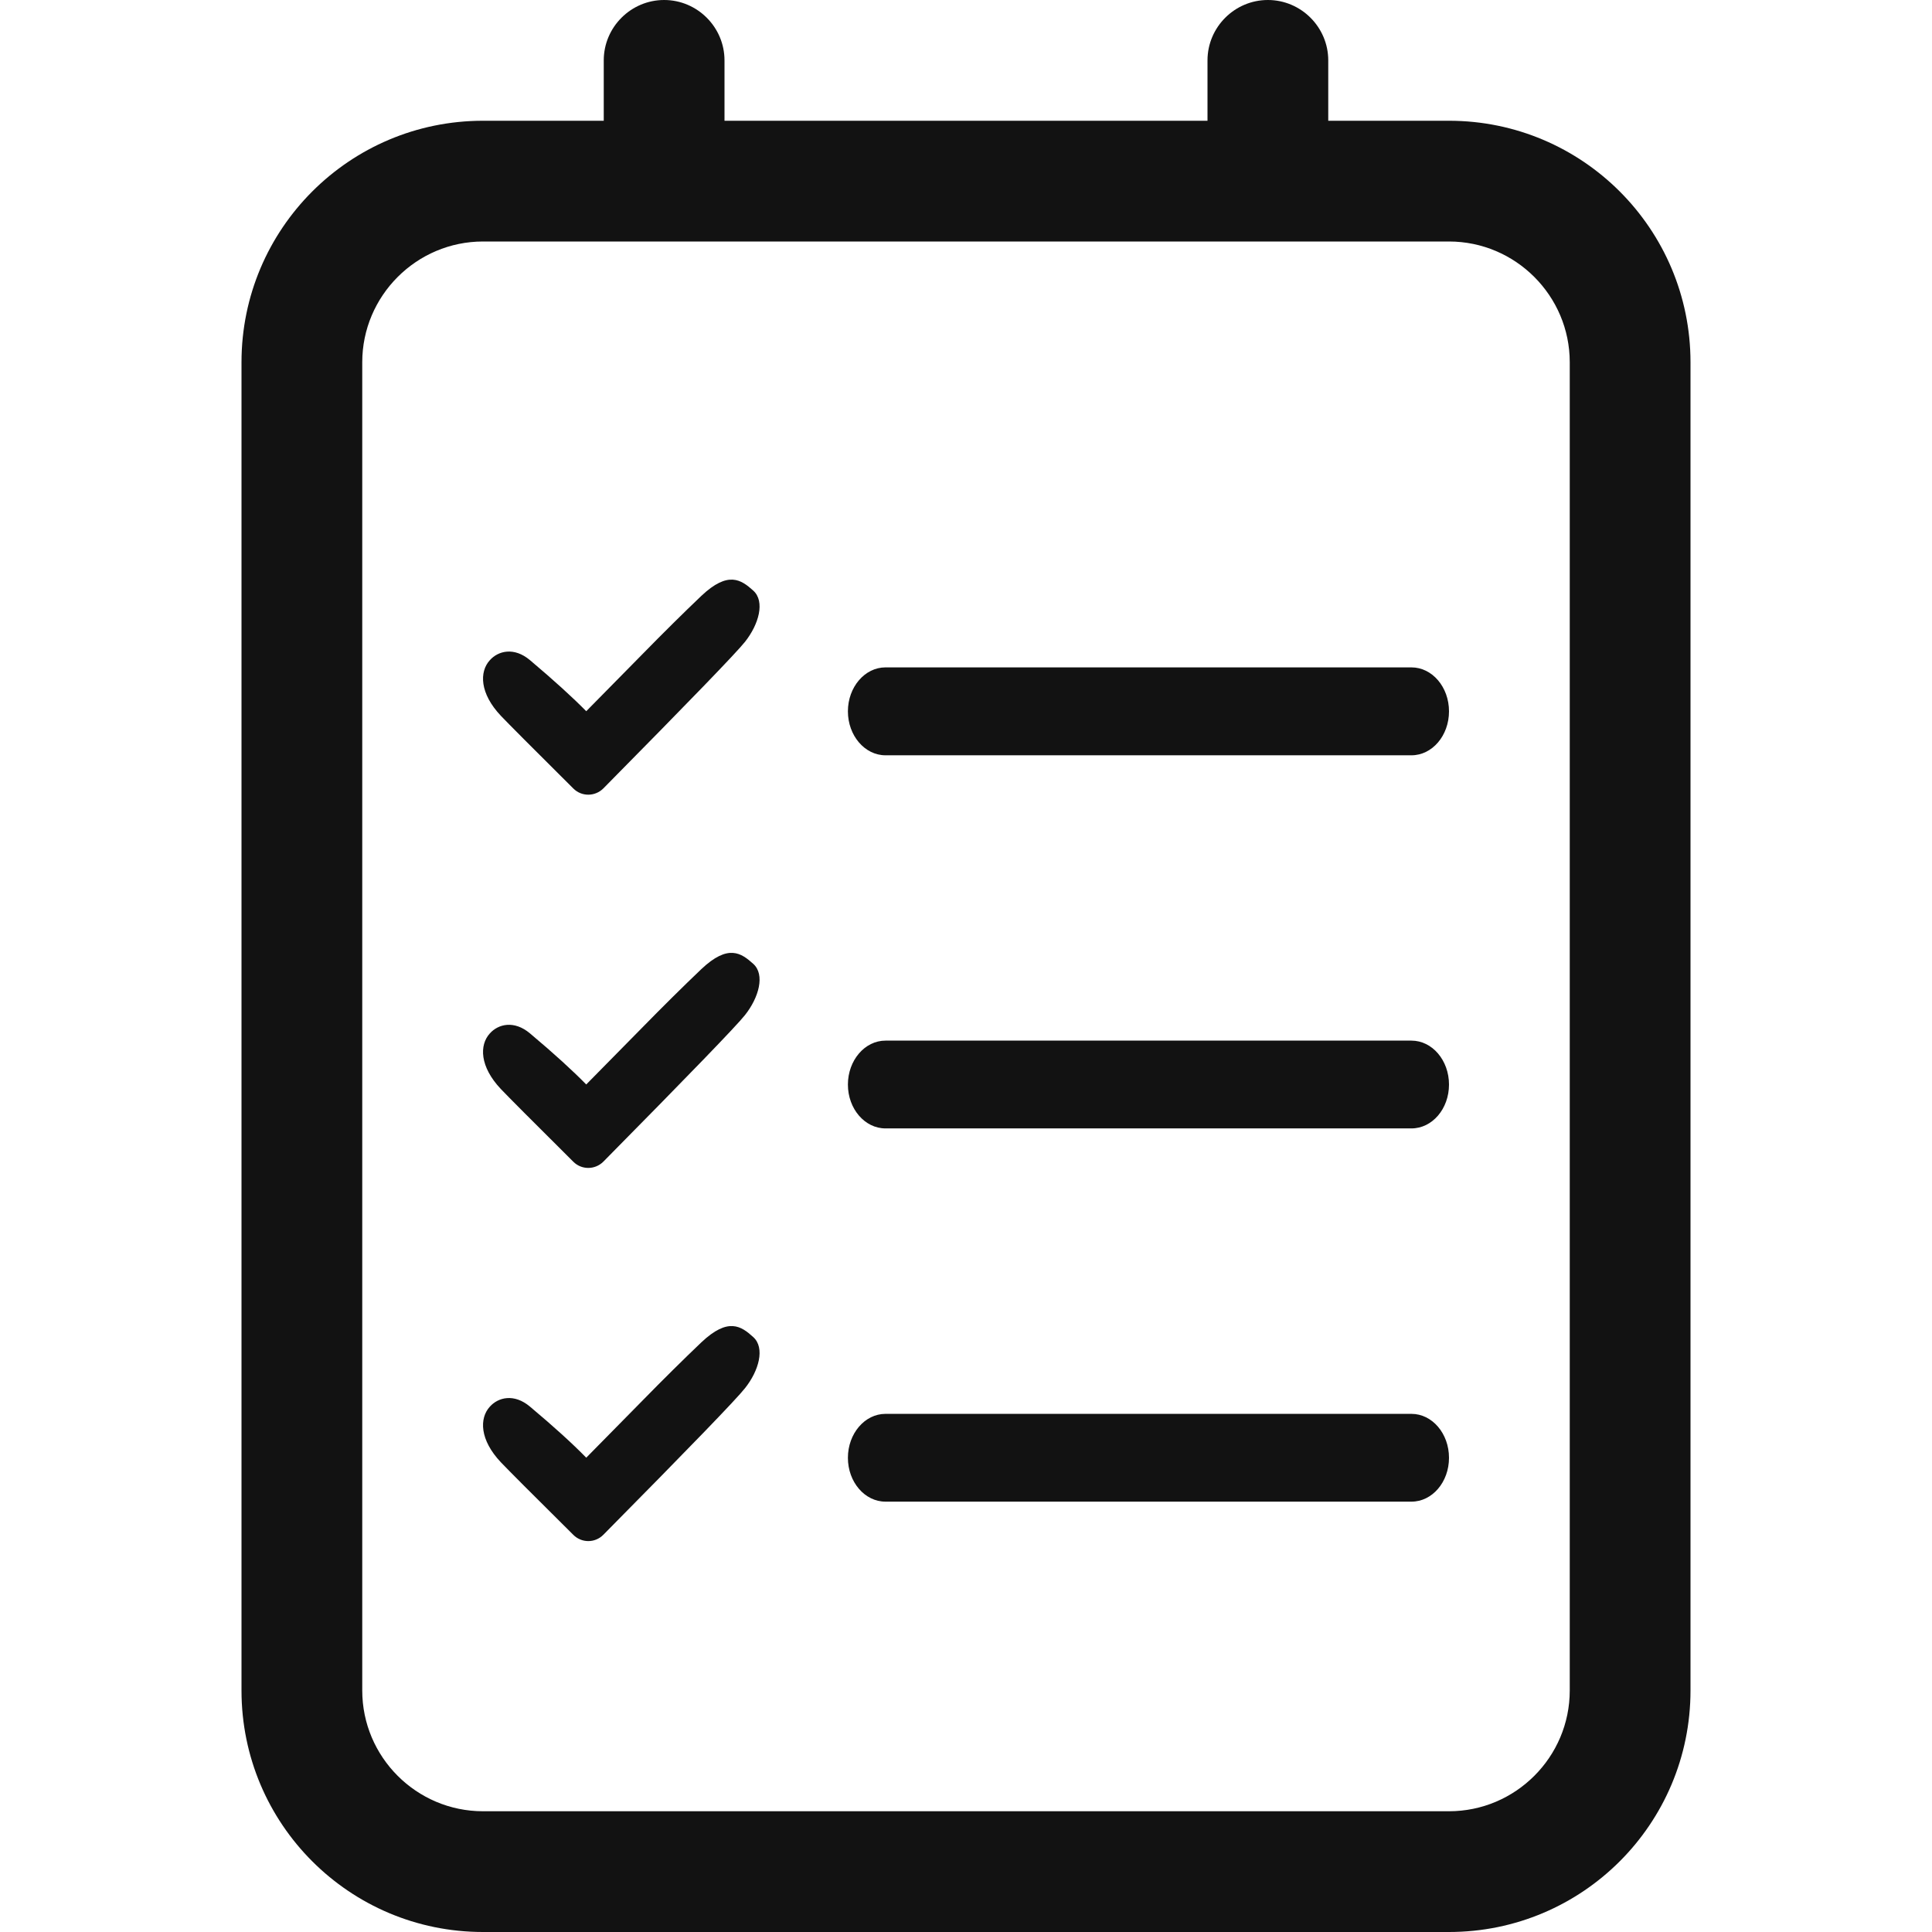
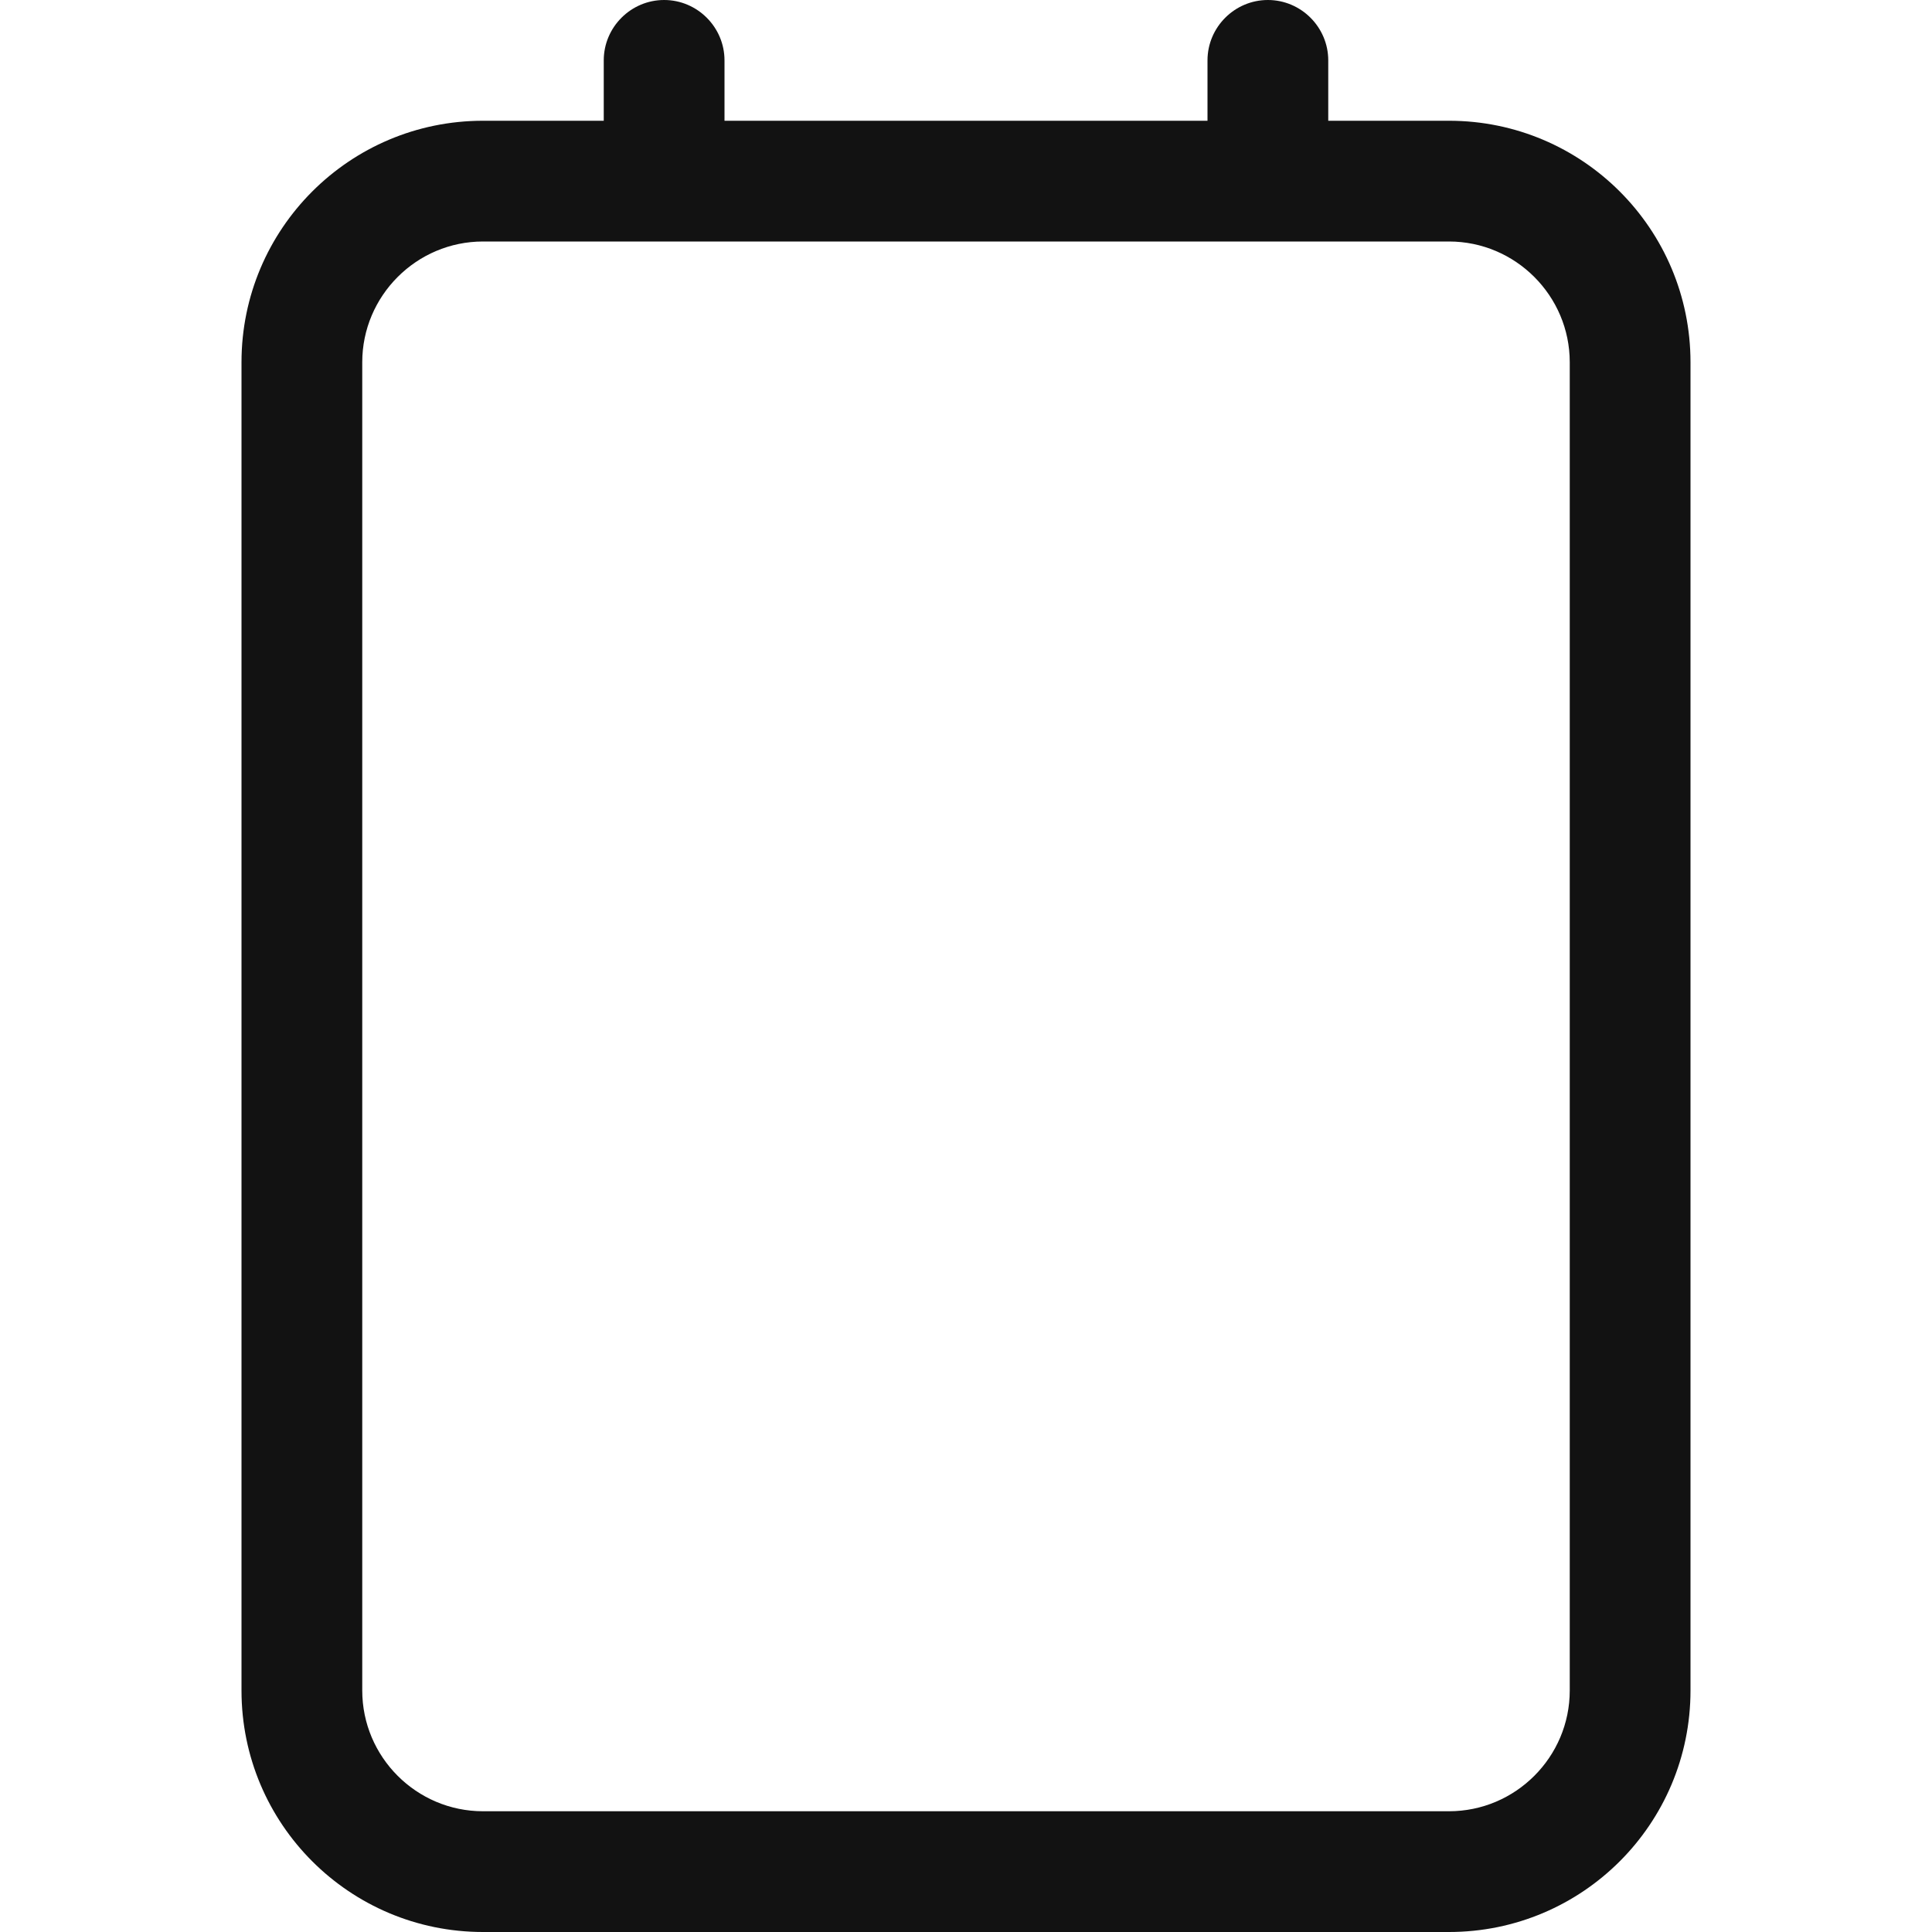
<svg xmlns="http://www.w3.org/2000/svg" width="16" height="16" viewBox="0 0 16 16" fill="none">
  <path fill-rule="evenodd" clip-rule="evenodd" d="M12 1C13.105 1 14 1.896 14 3V14C14 15.105 13.105 16 12 16H4C2.895 16 2 15.105 2 14V3C2 1.896 2.895 1 4 1H5V0.5C5 0.225 5.225 0 5.5 0C5.775 0 6 0.225 6 0.5V1H10V0.5C10 0.225 10.225 0 10.5 0C10.775 0 11 0.225 11 0.5V1H12ZM13 14V3C13 2.45 12.551 2 12 2H4C3.449 2 3 2.45 3 3V14C3 14.551 3.449 15 4 15H12C12.551 15 13 14.551 13 14Z" fill="#121212" />
  <g clip-path="url(#clip0_562_5843)">
    <path d="M7.333 6.255C7.162 6.255 7.022 6.092 7.022 5.891C7.022 5.69 7.162 5.527 7.333 5.527H11.689C11.861 5.527 12 5.69 12 5.891C12 6.092 11.861 6.255 11.689 6.255H7.333ZM11.689 11.709C11.861 11.709 12 11.872 12 12.073C12 12.274 11.861 12.436 11.689 12.436H7.333C7.162 12.436 7.022 12.274 7.022 12.073C7.022 11.872 7.162 11.709 7.333 11.709H11.689ZM11.689 8.618C11.861 8.618 12 8.781 12 8.982C12 9.183 11.861 9.345 11.689 9.345H7.333C7.162 9.345 7.022 9.183 7.022 8.982C7.022 8.781 7.162 8.618 7.333 8.618H11.689ZM4.148 5.928C3.973 5.743 3.968 5.564 4.057 5.467C4.126 5.39 4.257 5.356 4.389 5.467C4.587 5.634 4.742 5.775 4.855 5.89L5.312 5.426C5.495 5.239 5.661 5.075 5.808 4.935C6.03 4.725 6.138 4.801 6.238 4.891C6.338 4.981 6.284 5.171 6.17 5.315C6.099 5.405 5.707 5.81 4.997 6.529C4.928 6.598 4.817 6.599 4.748 6.53L4.748 6.53C4.405 6.189 4.205 5.988 4.148 5.928ZM4.148 9.019C3.973 8.834 3.968 8.655 4.057 8.558C4.126 8.481 4.257 8.447 4.389 8.558C4.587 8.724 4.742 8.866 4.855 8.981L5.312 8.517C5.495 8.33 5.661 8.166 5.808 8.026C6.03 7.816 6.138 7.892 6.238 7.982C6.338 8.072 6.284 8.262 6.17 8.406C6.099 8.496 5.707 8.901 4.997 9.62C4.928 9.689 4.817 9.69 4.748 9.621L4.748 9.621C4.405 9.28 4.205 9.079 4.148 9.019ZM4.148 12.11C3.973 11.925 3.968 11.746 4.057 11.649C4.126 11.572 4.257 11.538 4.389 11.649C4.587 11.815 4.742 11.956 4.855 12.072L5.312 11.608C5.495 11.421 5.661 11.257 5.808 11.117C6.03 10.907 6.138 10.982 6.238 11.073C6.338 11.163 6.284 11.353 6.17 11.496C6.099 11.587 5.707 11.992 4.997 12.71C4.928 12.78 4.817 12.78 4.748 12.711L4.748 12.711C4.405 12.371 4.205 12.17 4.148 12.11Z" fill="#121212" />
  </g>
  <defs>
    <clipPath id="clip0_562_5843">
-       <rect width="8" height="8" fill="white" transform="translate(4 4.8)" />
-     </clipPath>
+       </clipPath>
  </defs>
</svg>